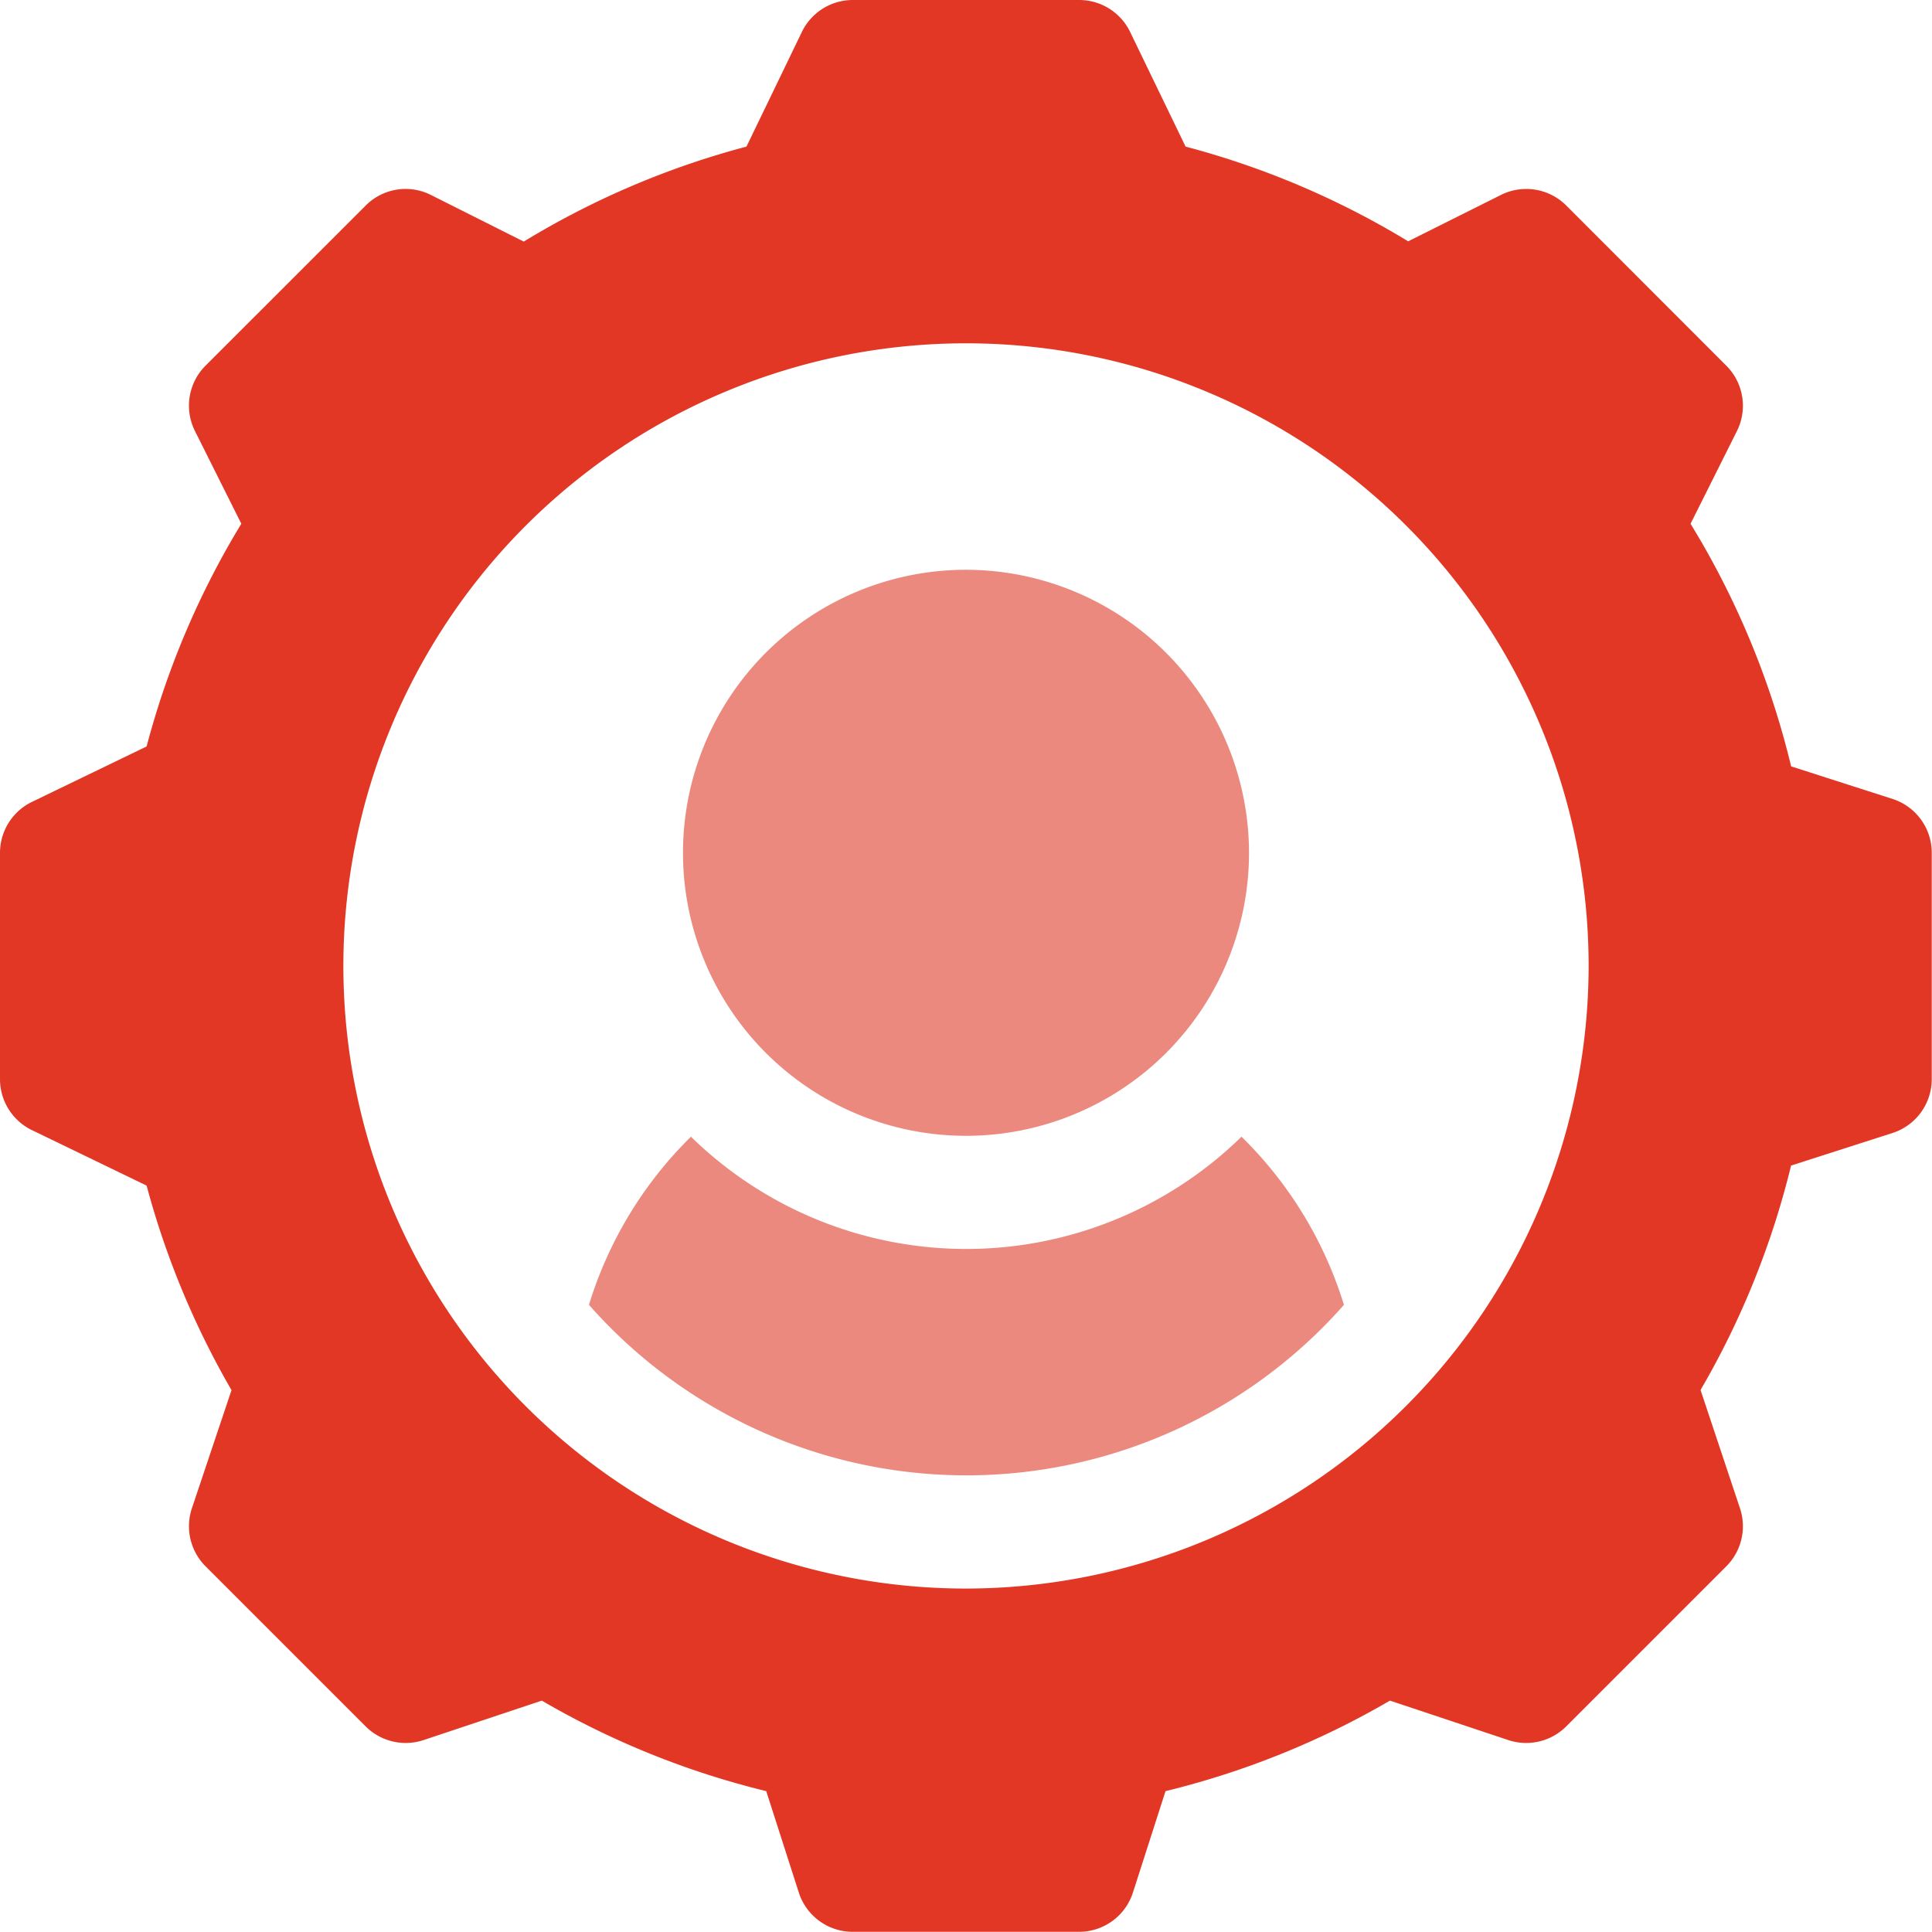
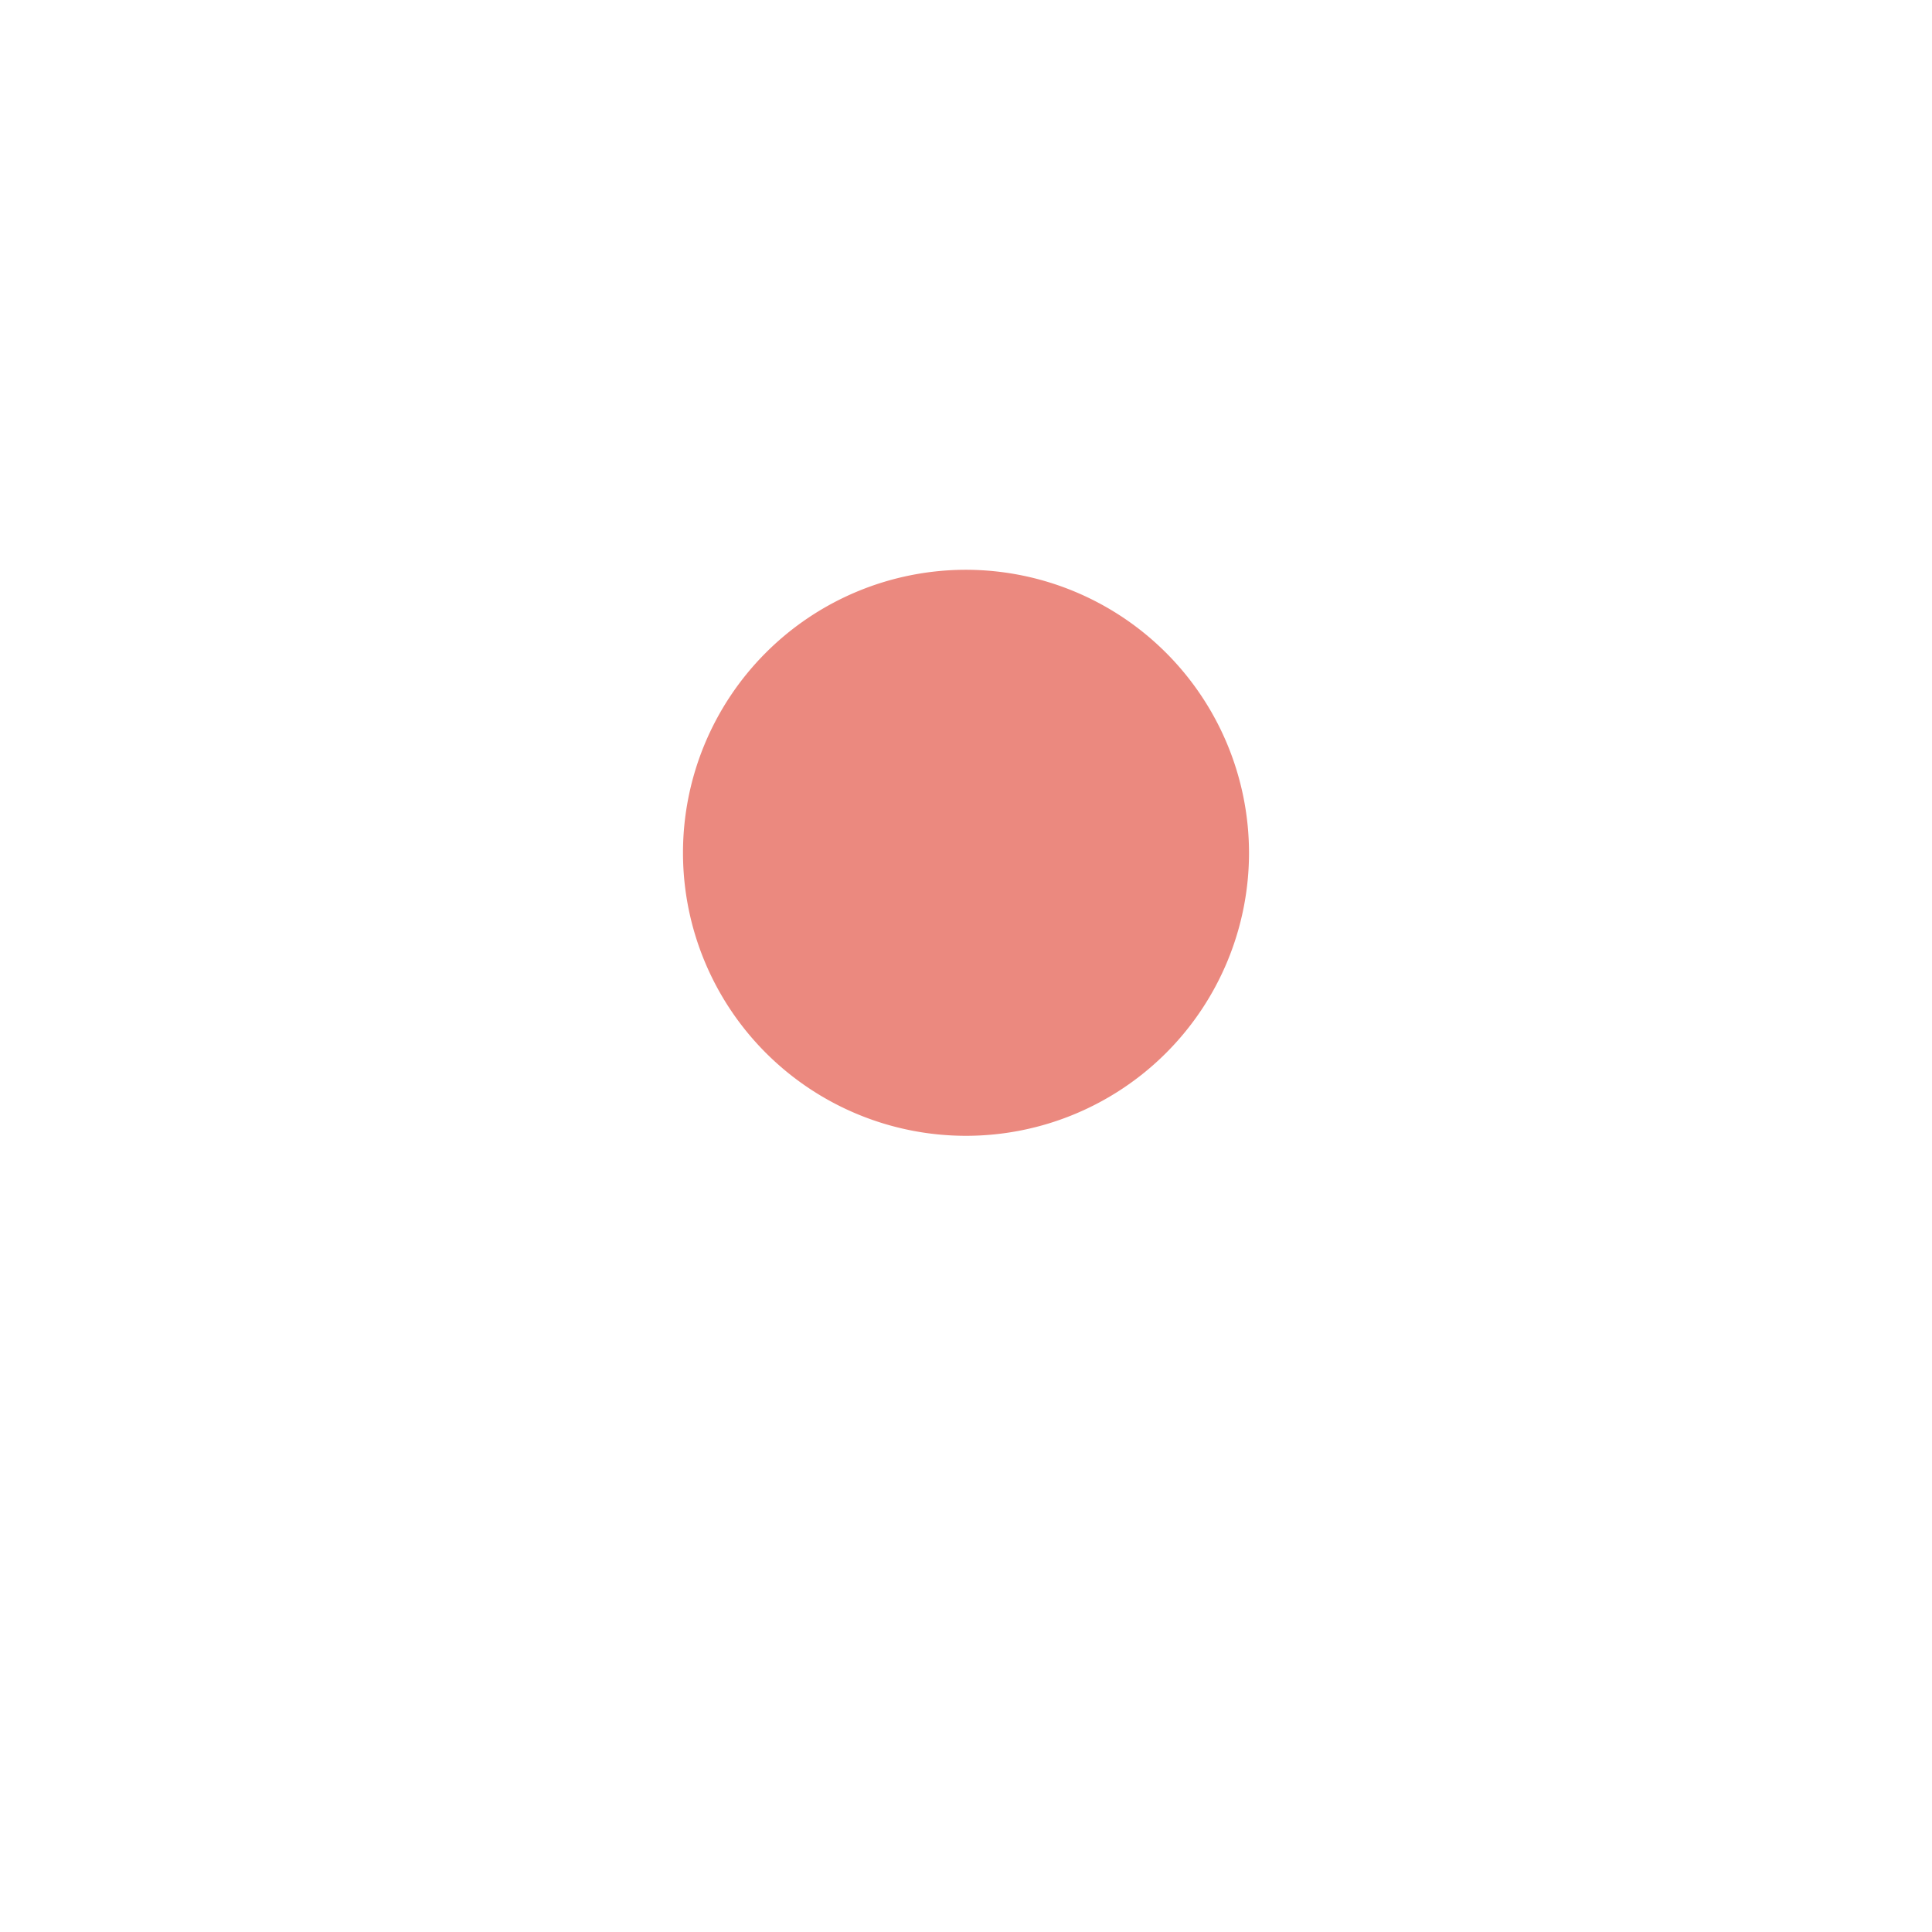
<svg xmlns="http://www.w3.org/2000/svg" id="ap-icon5" width="30.31" height="30.31" viewBox="0 0 30.31 30.31">
  <path id="Path_58557" data-name="Path 58557" d="M185.44,151a4.44,4.44,0,1,0,4.44,4.44A4.445,4.445,0,0,0,185.44,151Z" transform="translate(-170.285 -142.061)" fill="#eb897f" />
-   <path id="Path_58558" data-name="Path 58558" d="M29.7,12.537l-1.6-.514a13.175,13.175,0,0,0-1.578-3.806l.728-1.455a.888.888,0,0,0-.167-1.025L24.573,3.225a.888.888,0,0,0-1.025-.167l-1.456.728A13.194,13.194,0,0,0,18.6,2.3L17.725.491A.888.888,0,0,0,16.931,0H13.379a.888.888,0,0,0-.794.491L11.711,2.3a13.194,13.194,0,0,0-3.494,1.49L6.761,3.059a.882.882,0,0,0-1.025.167L3.225,5.736a.888.888,0,0,0-.167,1.025l.728,1.456A13.194,13.194,0,0,0,2.3,11.711l-1.806.873A.888.888,0,0,0,0,13.379v3.552a.888.888,0,0,0,.491.794L2.3,18.6a13.235,13.235,0,0,0,1.332,3.209L3.01,23.664a.89.89,0,0,0,.215.909l2.511,2.511a.89.89,0,0,0,.909.215L8.5,26.68a13.187,13.187,0,0,0,3.521,1.42l.514,1.6a.887.887,0,0,0,.842.607h3.552a.887.887,0,0,0,.842-.607l.514-1.6a13.187,13.187,0,0,0,3.521-1.42l1.857.619a.889.889,0,0,0,.909-.215l2.511-2.511a.89.89,0,0,0,.215-.909l-.619-1.857a13.187,13.187,0,0,0,1.42-3.521l1.6-.514a.887.887,0,0,0,.607-.842V13.379A.887.887,0,0,0,29.7,12.537ZM15.155,24.922a9.768,9.768,0,1,1,9.768-9.768A9.779,9.779,0,0,1,15.155,24.922Z" fill="#e23725" />
-   <path id="Path_58559" data-name="Path 58559" d="M166.2,301.247a6.175,6.175,0,0,1-8.637,0,6.274,6.274,0,0,0-1.6,2.638,7.893,7.893,0,0,0,11.844,0A6.272,6.272,0,0,0,166.2,301.247Z" transform="translate(-146.723 -283.414)" fill="#eb897f" />
+   <path id="Path_58559" data-name="Path 58559" d="M166.2,301.247A6.272,6.272,0,0,0,166.2,301.247Z" transform="translate(-146.723 -283.414)" fill="#eb897f" />
</svg>